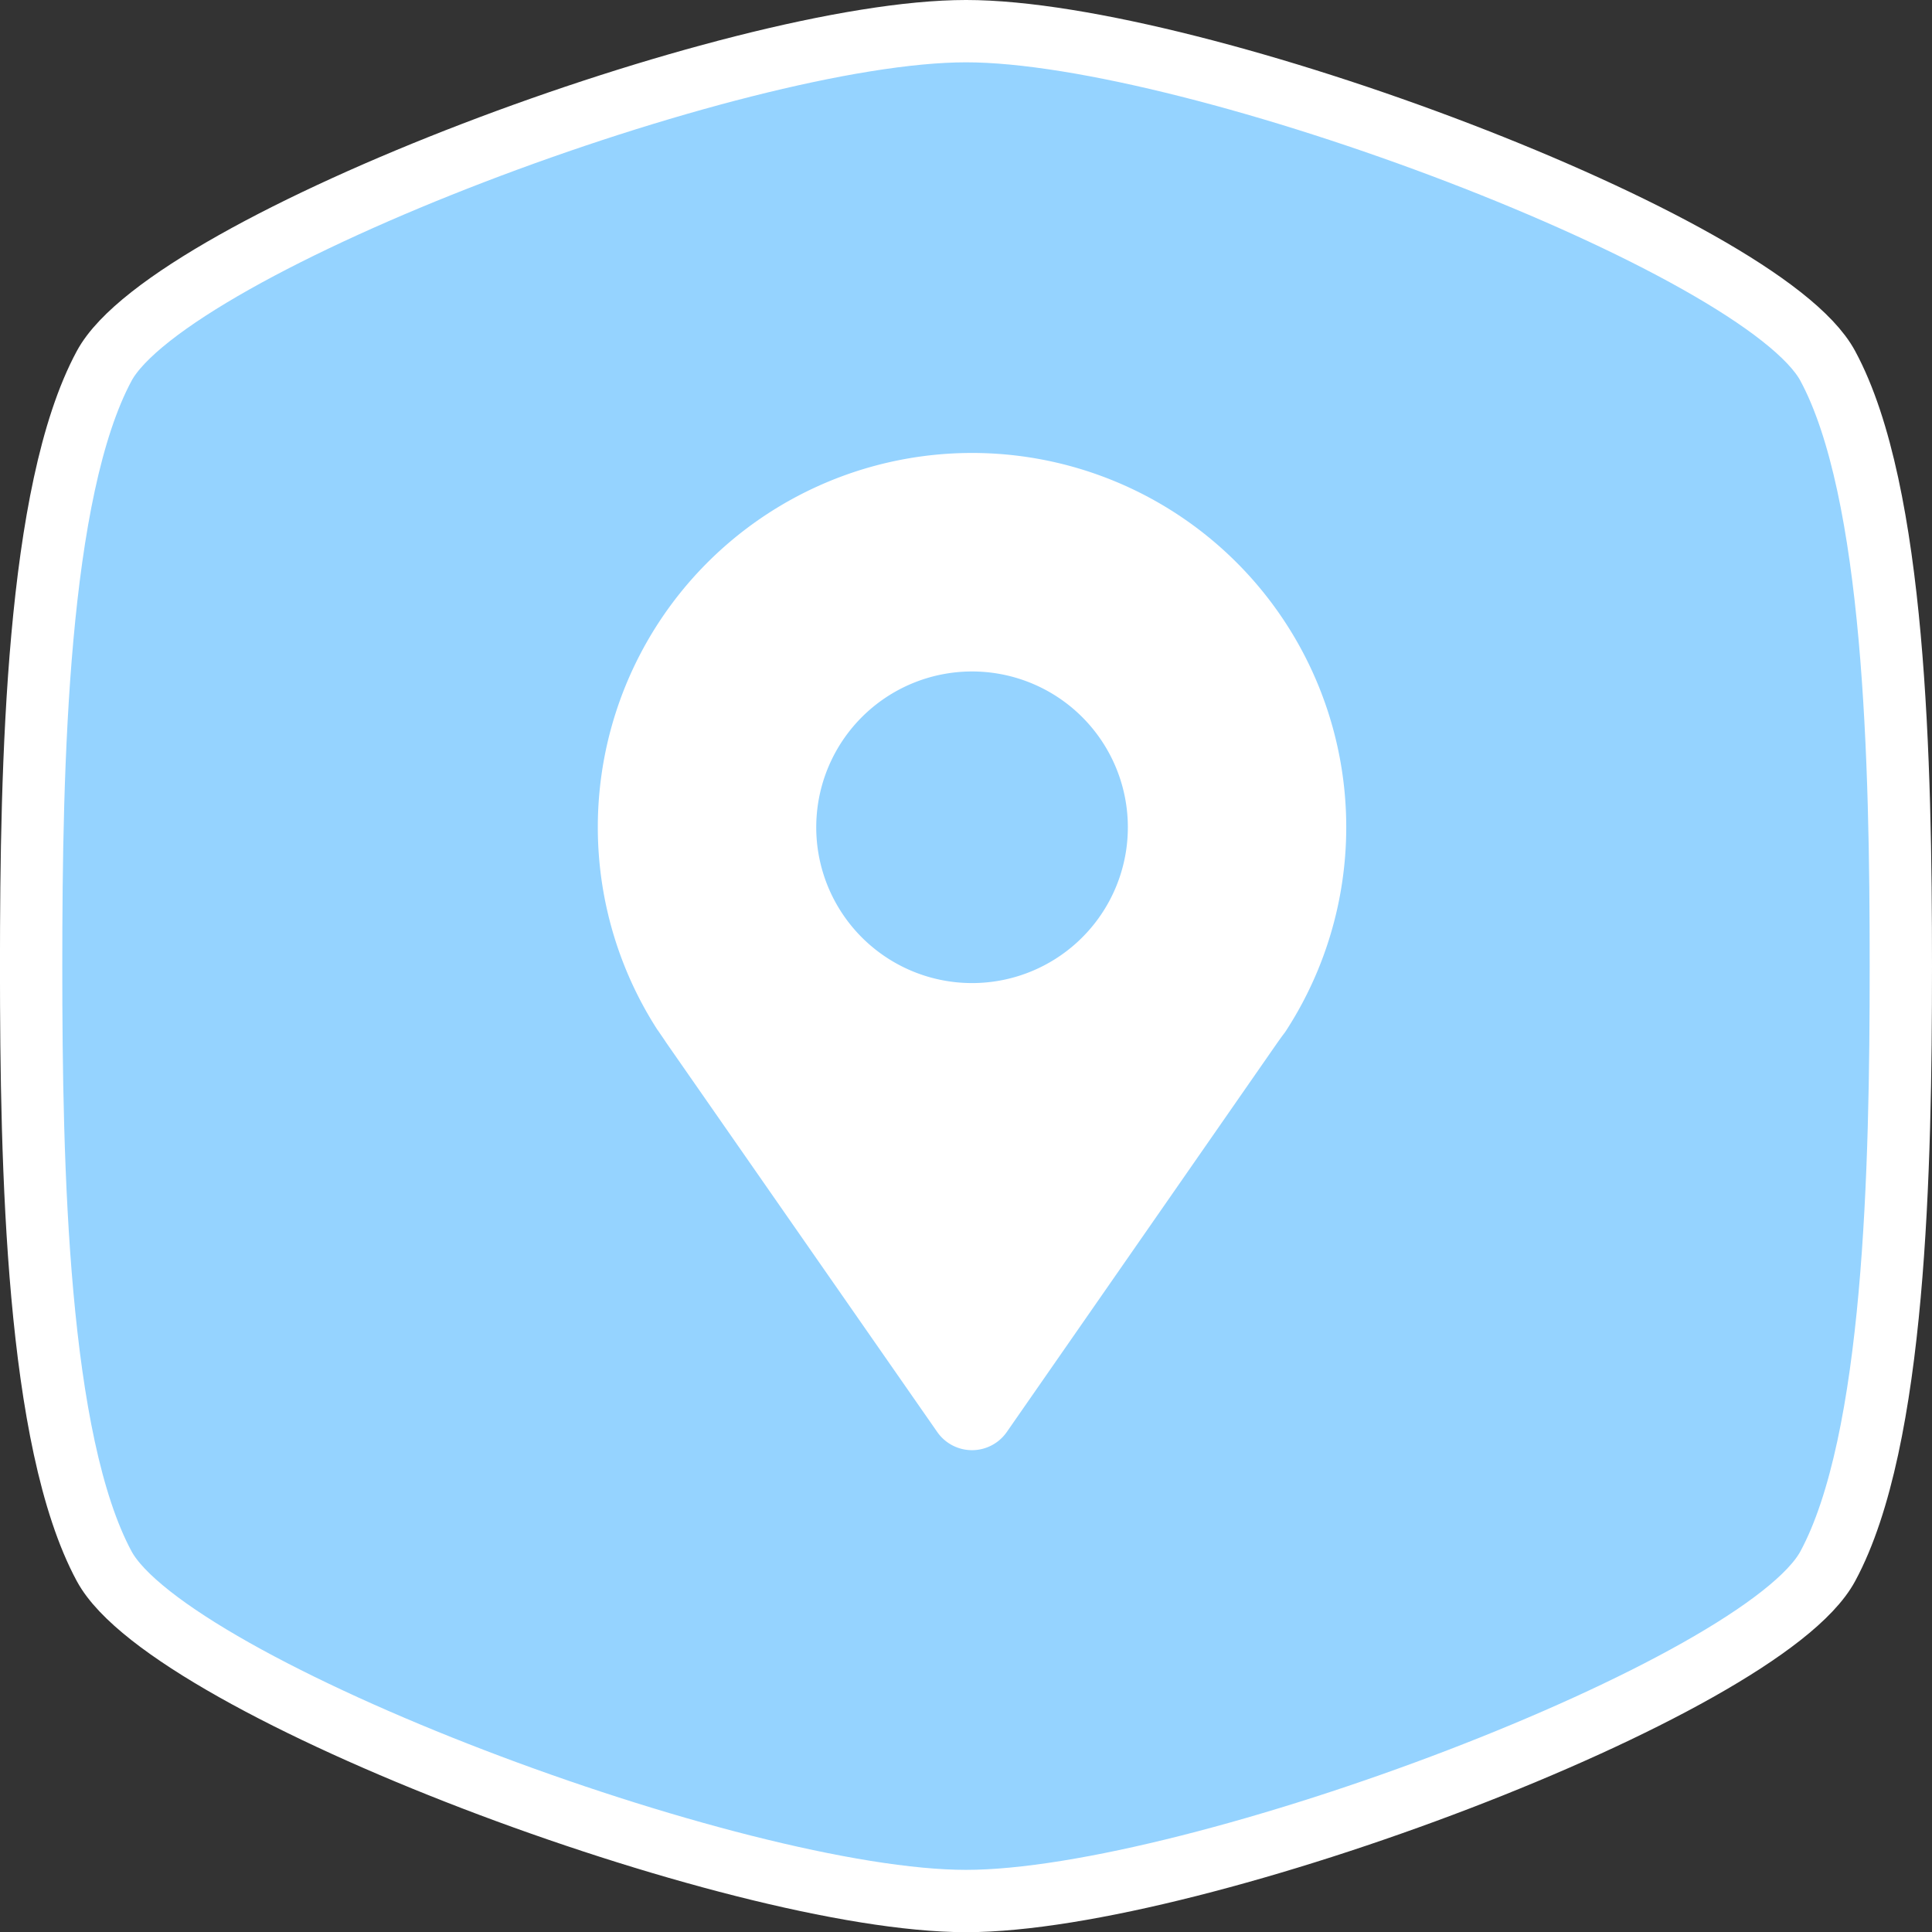
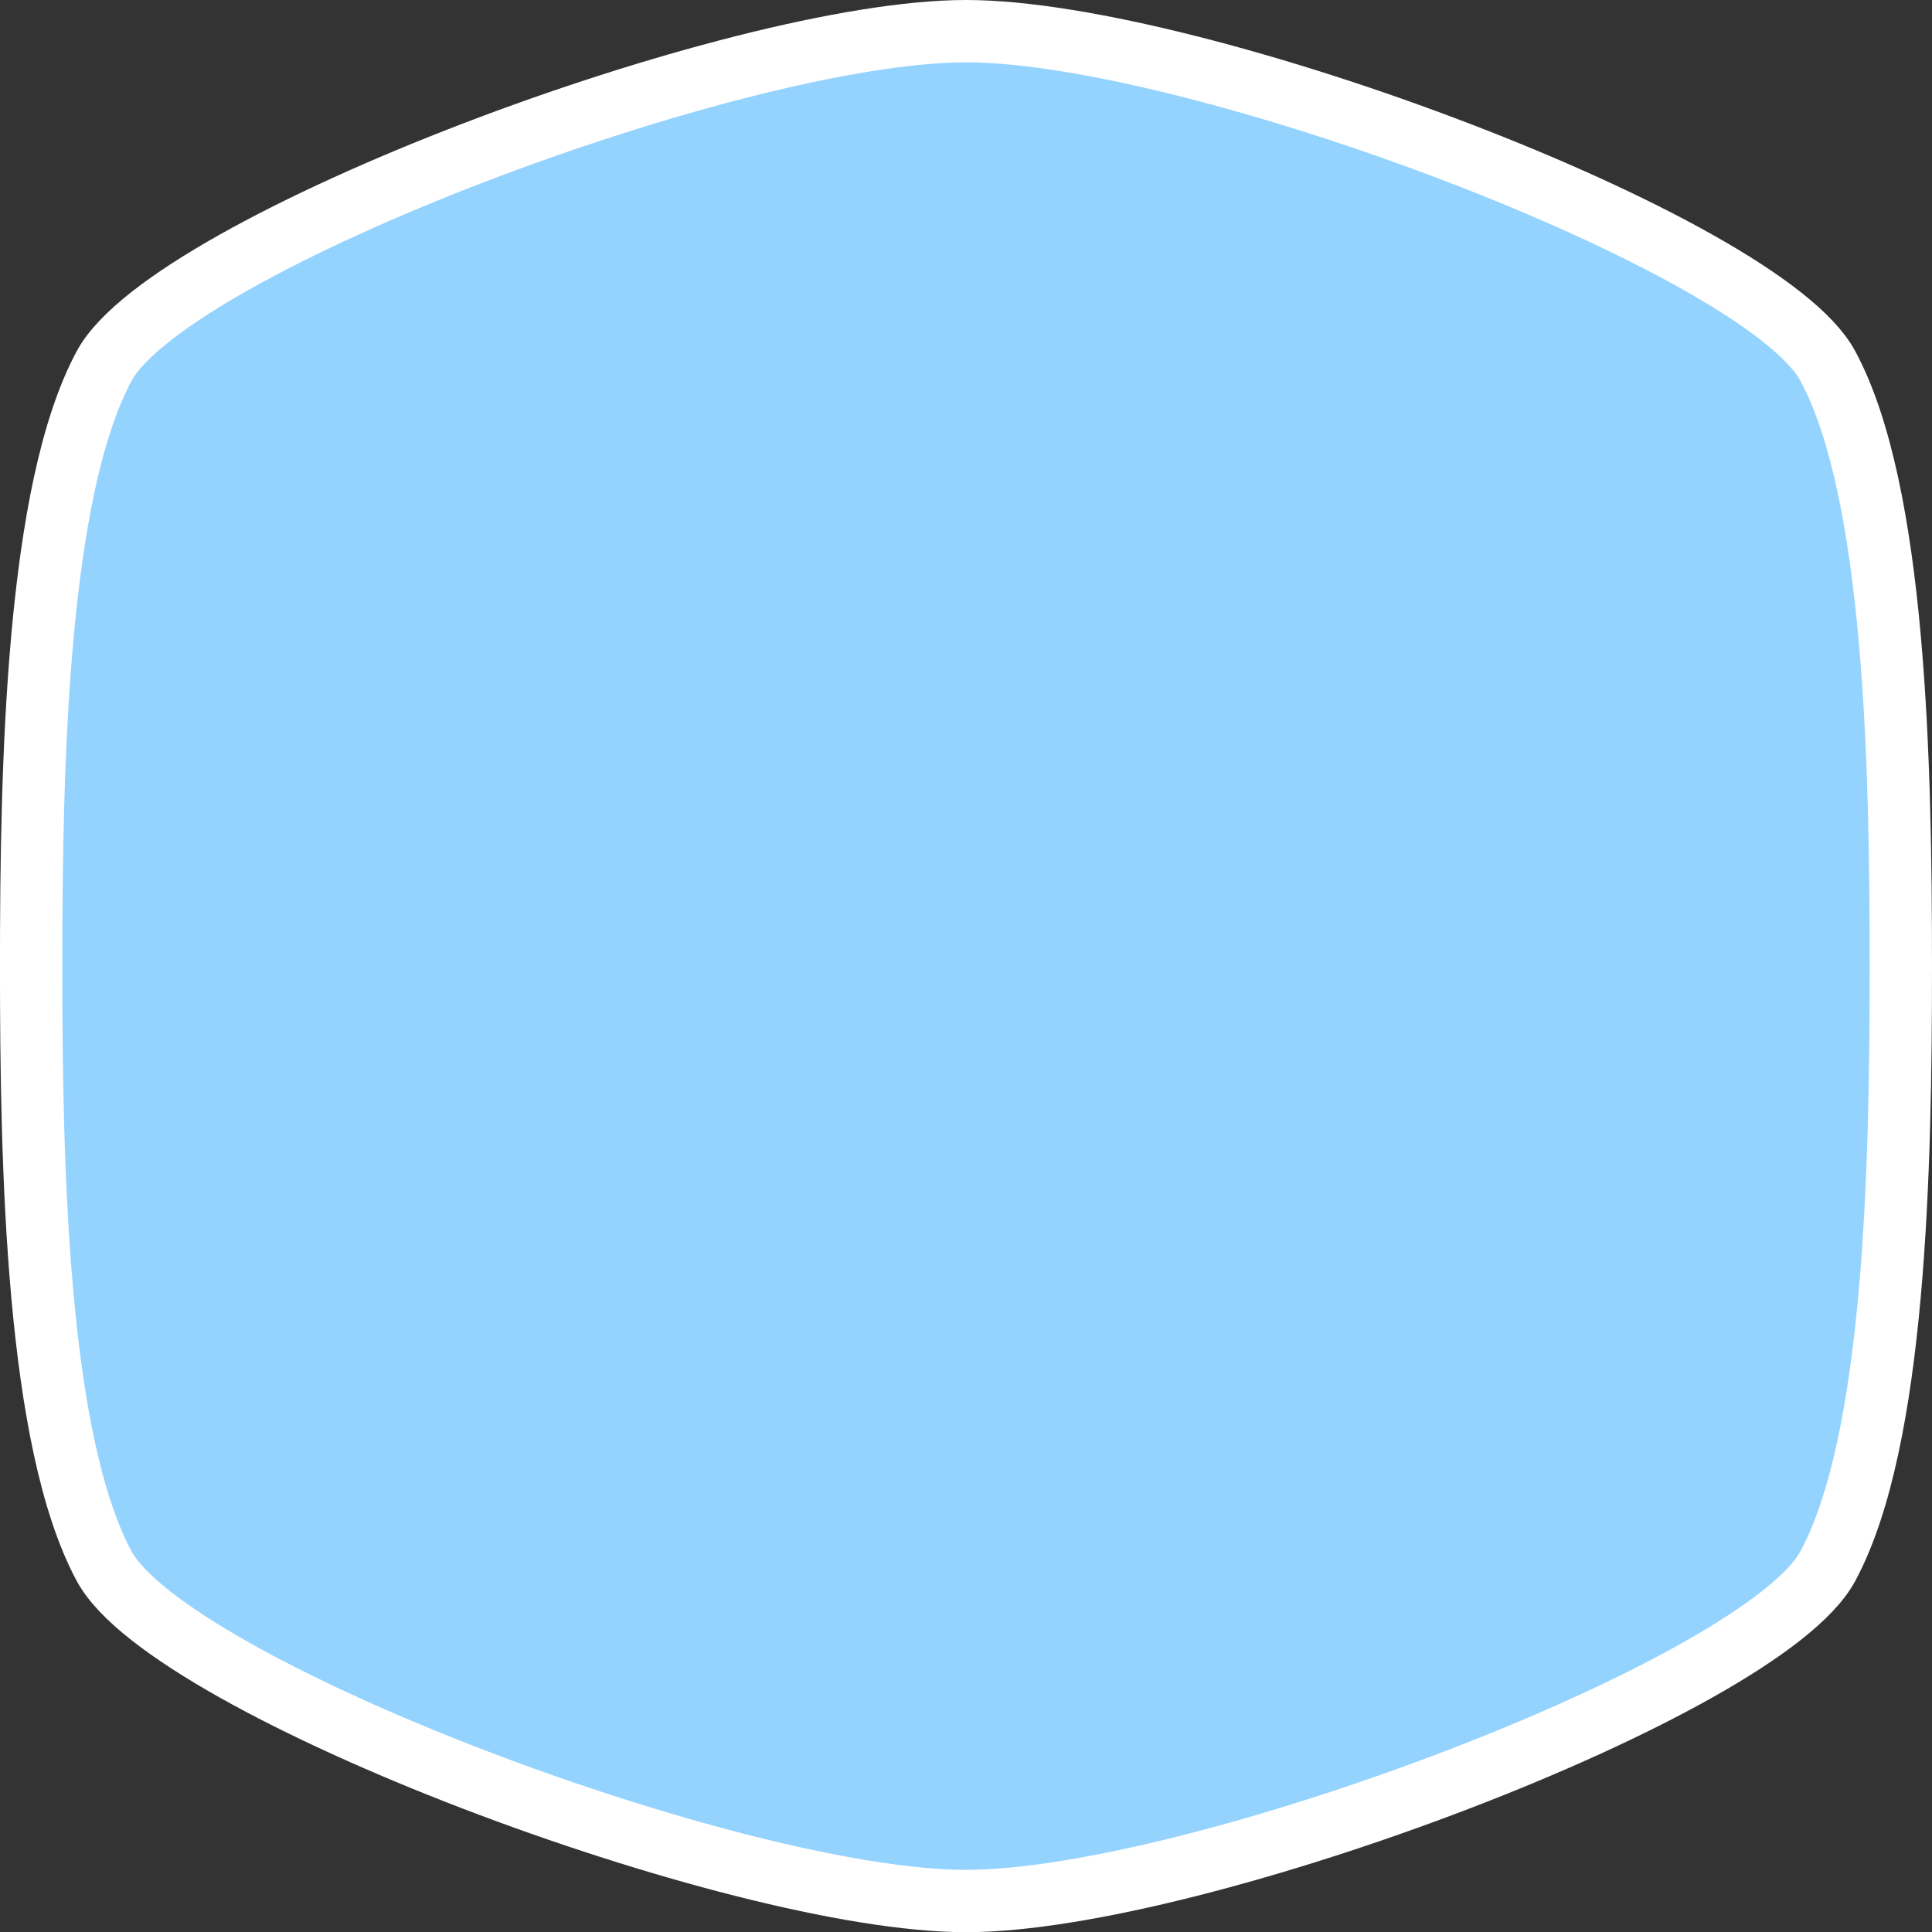
<svg xmlns="http://www.w3.org/2000/svg" width="62" height="62.005" viewBox="0 0 62 62.005">
  <rect x="0" y="0" width="62" height="62.005" fill="#333333" stroke="none" />
  <g id="Groupe_554" data-name="Groupe 554" transform="translate(-1213 -665.196)">
    <path id="Tracé_294" data-name="Tracé 294" d="M919.093,965.512c-2.1-3.911-20.268-10.744-27.654-10.744s-25.55,6.833-27.659,10.744c-2.163,4.019-2.344,12.775-2.344,19.259s.18,15.24,2.344,19.258c2.109,3.911,20.272,10.745,27.659,10.745s25.549-6.834,27.654-10.745c2.168-4.017,2.344-12.775,2.344-19.258S921.261,969.531,919.093,965.512Z" transform="translate(352.563 -288.572)" fill="#95d3ff" stroke="#fff" stroke-width="2" />
-     <path id="Tracé_300" data-name="Tracé 300" d="M19.292,18.51l.06.087c.073.109.15.216.226.334l8.693,12.488a1.359,1.359,0,0,0,2.228,0L39.173,18.94c.083-.117.163-.231.244-.334l.054-.08h0a12.009,12.009,0,1,0-20.171,0Zm10.094-11.5a5,5,0,1,1-3.537,1.466,5,5,0,0,1,3.537-1.466" transform="translate(1214.808 679.734)" fill="#fff" />
  </g>
</svg>